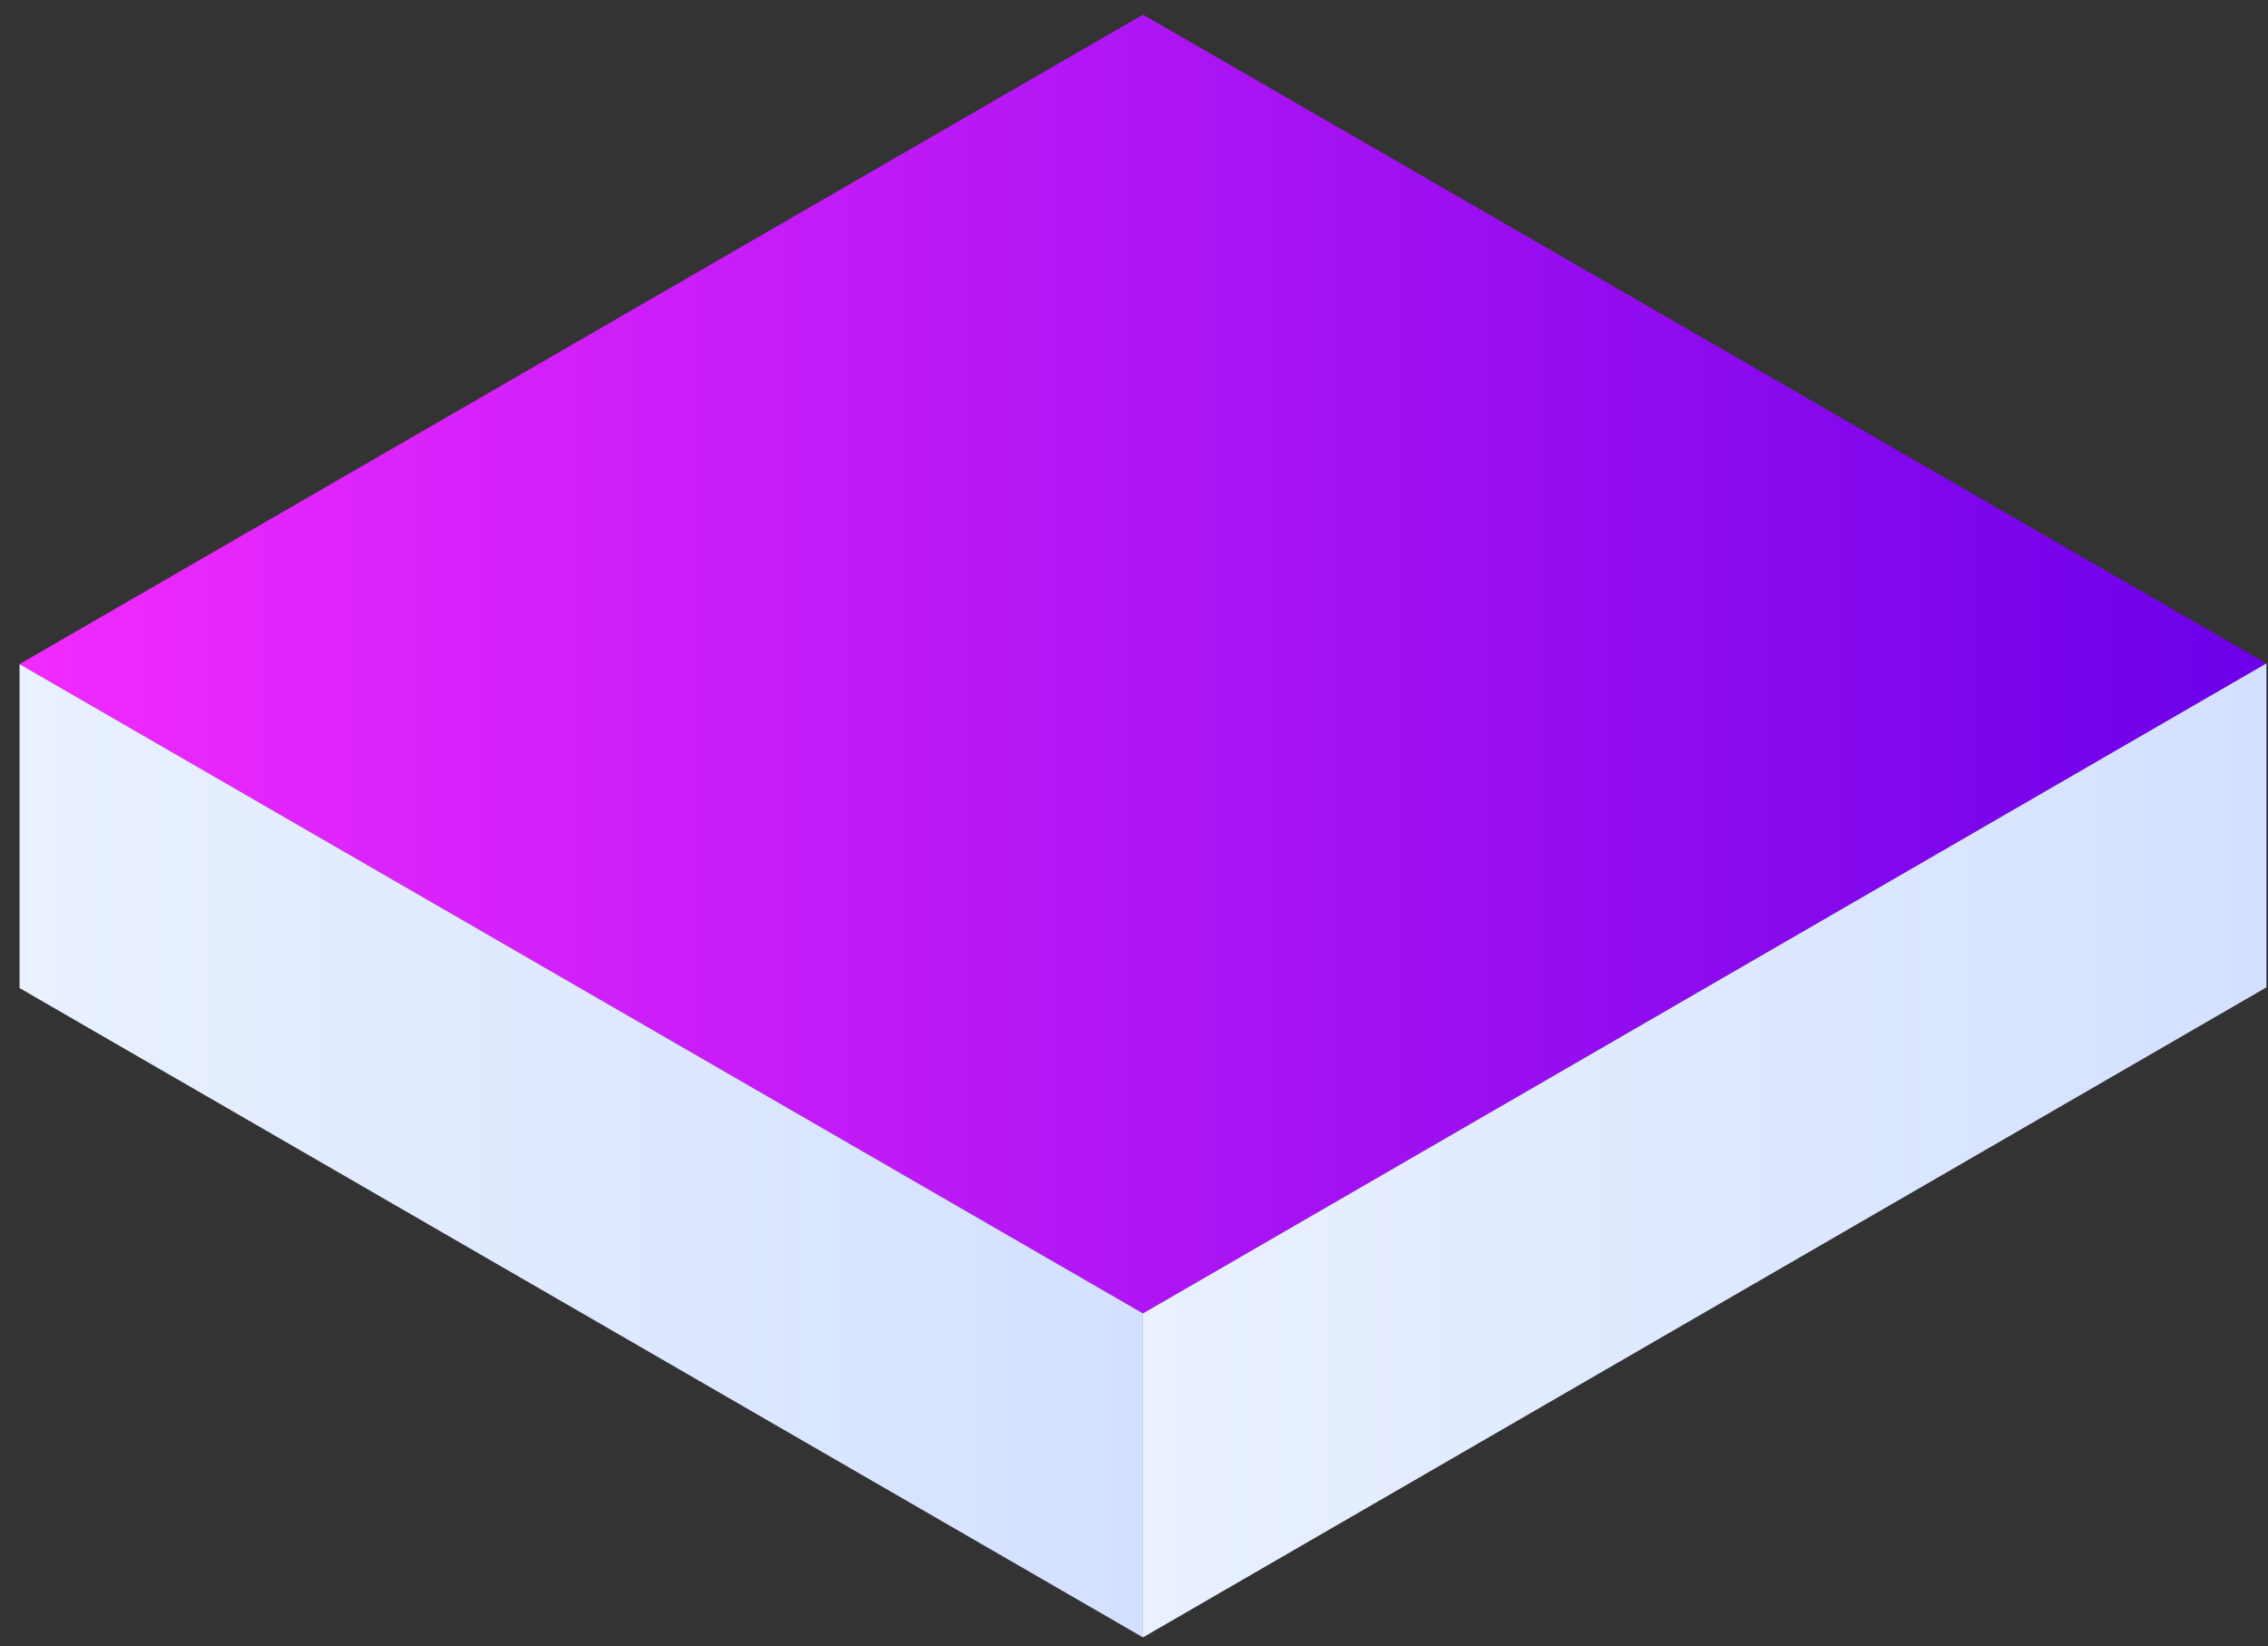
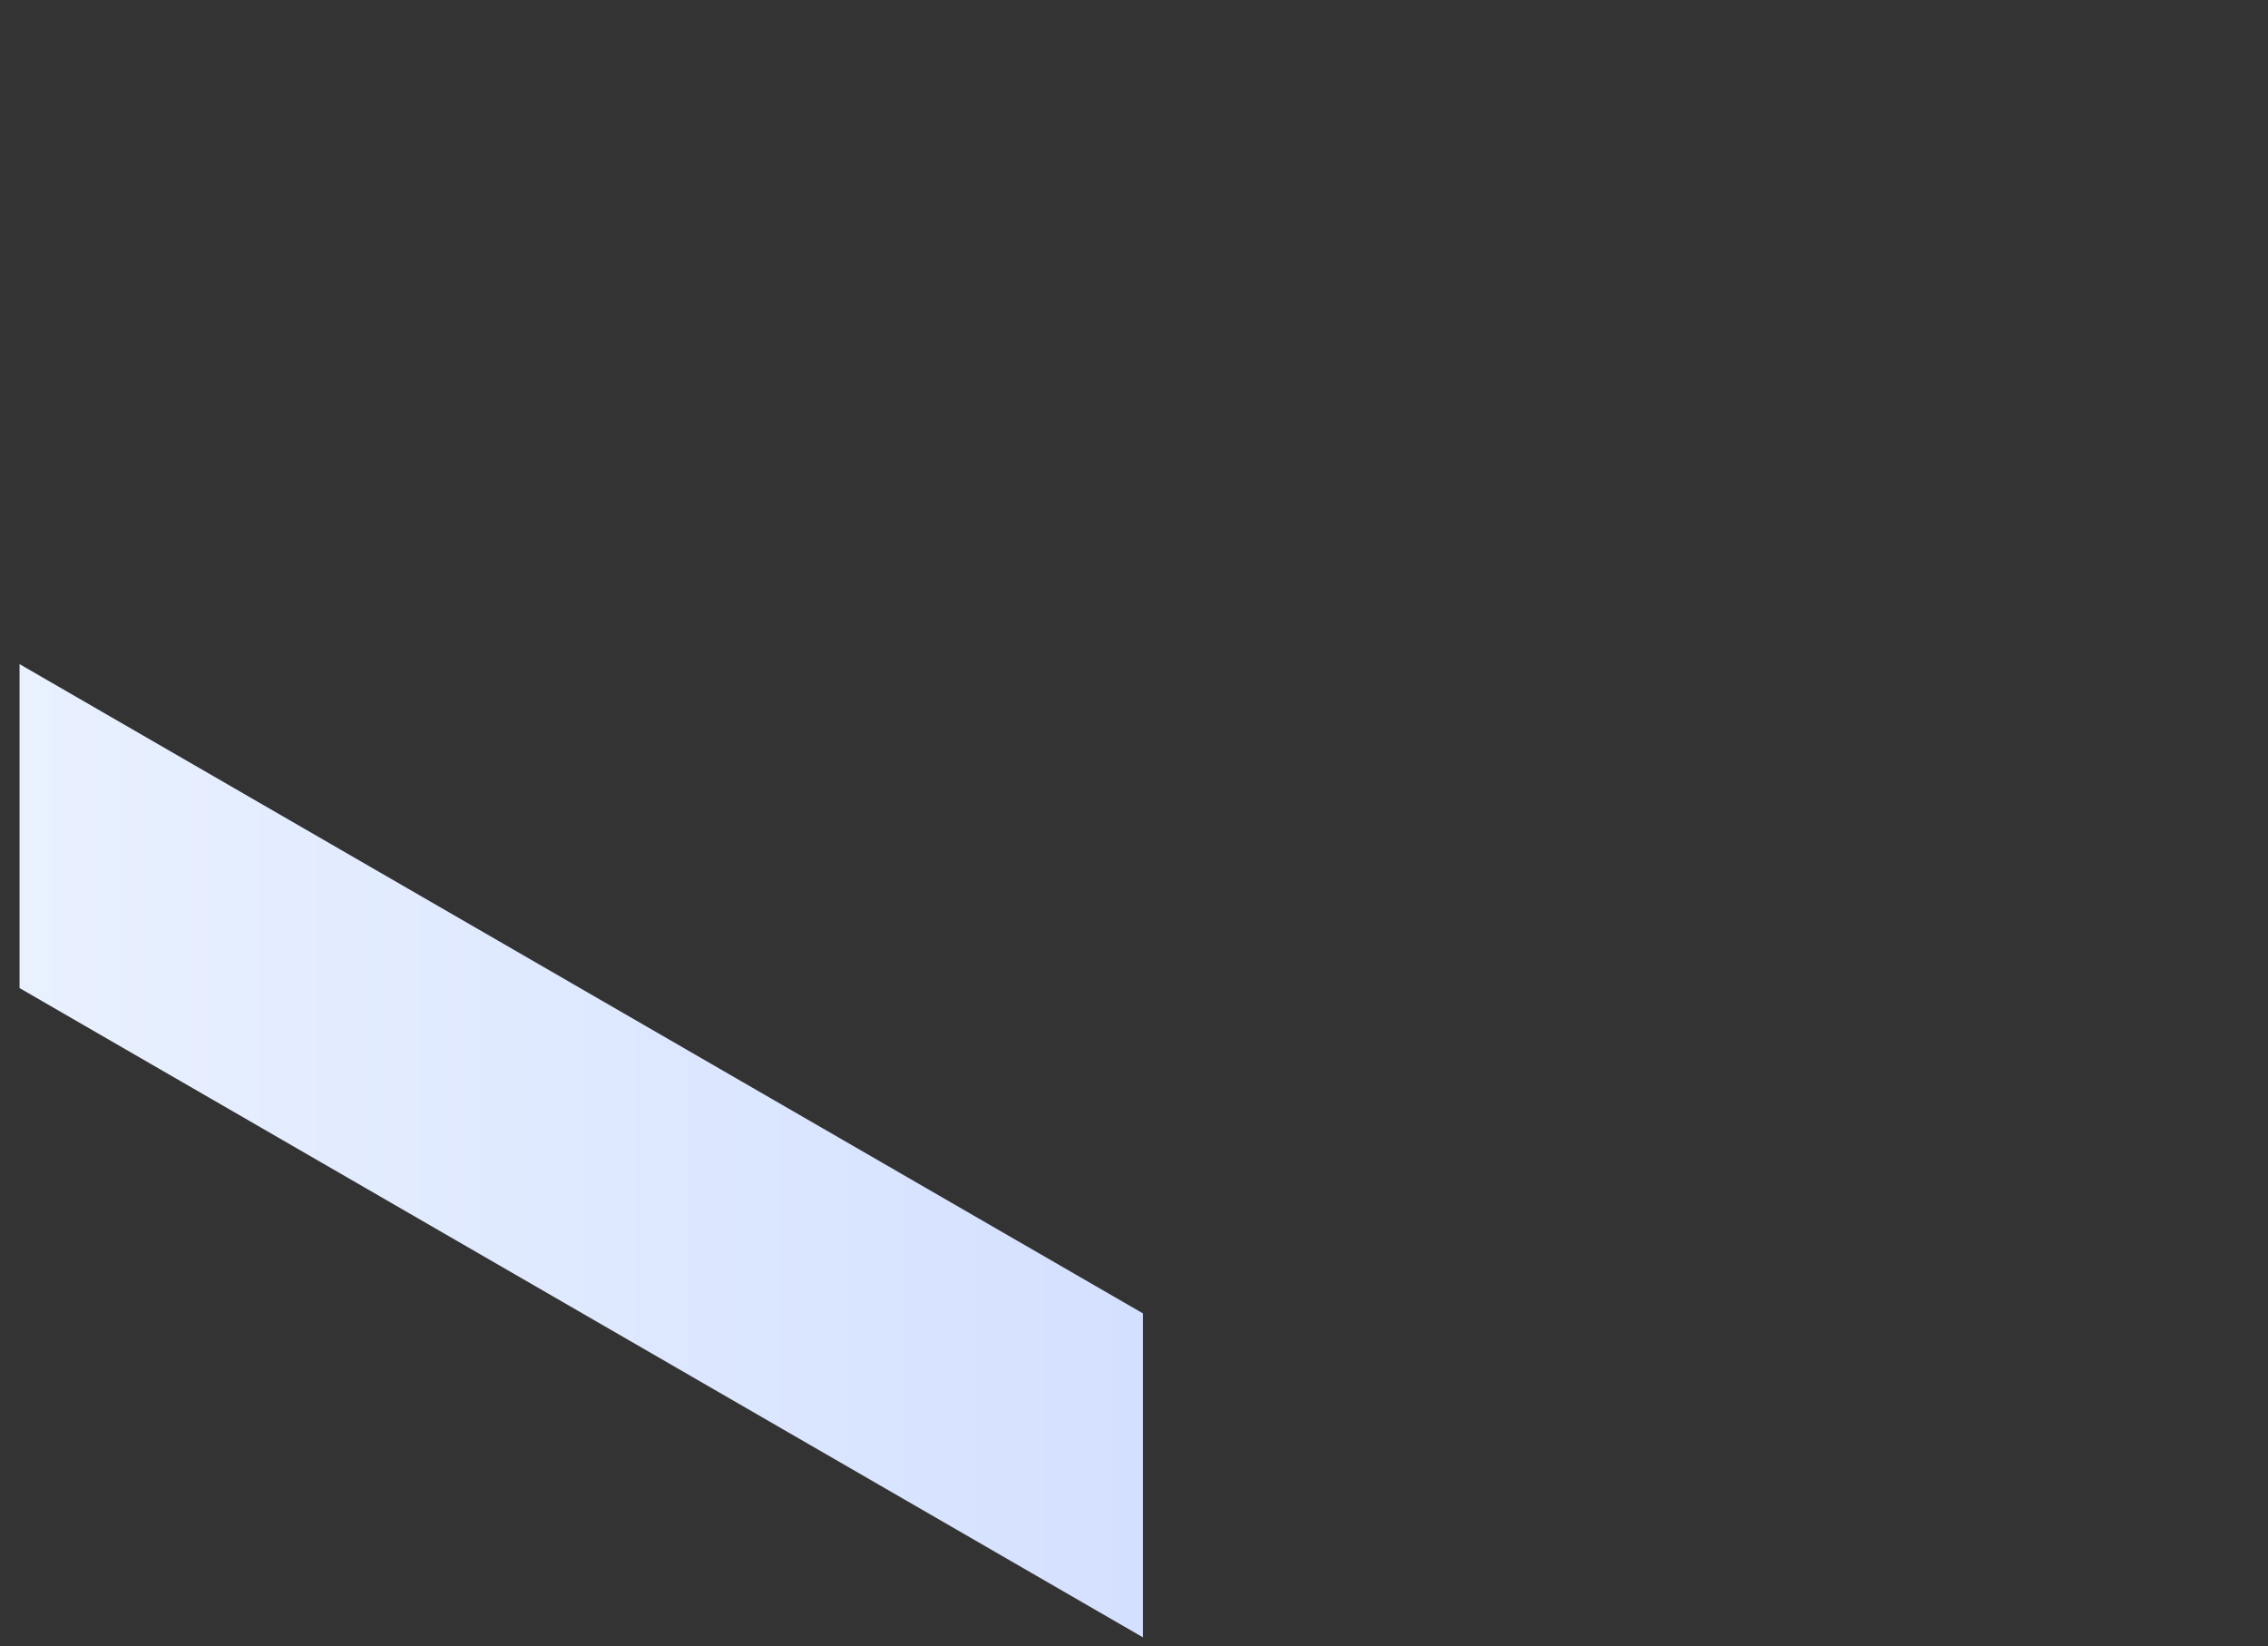
<svg xmlns="http://www.w3.org/2000/svg" width="113" height="82" viewBox="0 0 113 82" fill="none">
  <rect x="0" y="0" width="113" height="82" fill="#333333" stroke="none" />
-   <path d="M0.974 33.082L56.948 0.73L112.922 33.047L56.948 65.426L0.974 33.082Z" fill="url(#paint0_linear_739_3)" />
  <path d="M0.974 33.082V49.219L56.948 81.563V65.426L0.974 33.082Z" fill="url(#paint1_linear_739_3)" />
-   <path d="M56.947 65.426V81.563L112.921 49.184V33.047L56.947 65.426Z" fill="url(#paint2_linear_739_3)" />
  <defs>
    <linearGradient id="paint0_linear_739_3" x1="0.971" y1="33.08" x2="112.919" y2="33.08" gradientUnits="userSpaceOnUse">
      <stop stop-color="#F22AFF" />
      <stop offset="1" stop-color="#6C00E9" />
    </linearGradient>
    <linearGradient id="paint1_linear_739_3" x1="0.971" y1="57.323" x2="56.946" y2="57.323" gradientUnits="userSpaceOnUse">
      <stop stop-color="#E9F1FF" />
      <stop offset="1" stop-color="#D4E0FF" />
    </linearGradient>
    <linearGradient id="paint2_linear_739_3" x1="56.946" y1="57.306" x2="112.919" y2="57.306" gradientUnits="userSpaceOnUse">
      <stop stop-color="#E9F1FF" />
      <stop offset="1" stop-color="#D4E0FF" />
    </linearGradient>
  </defs>
</svg>